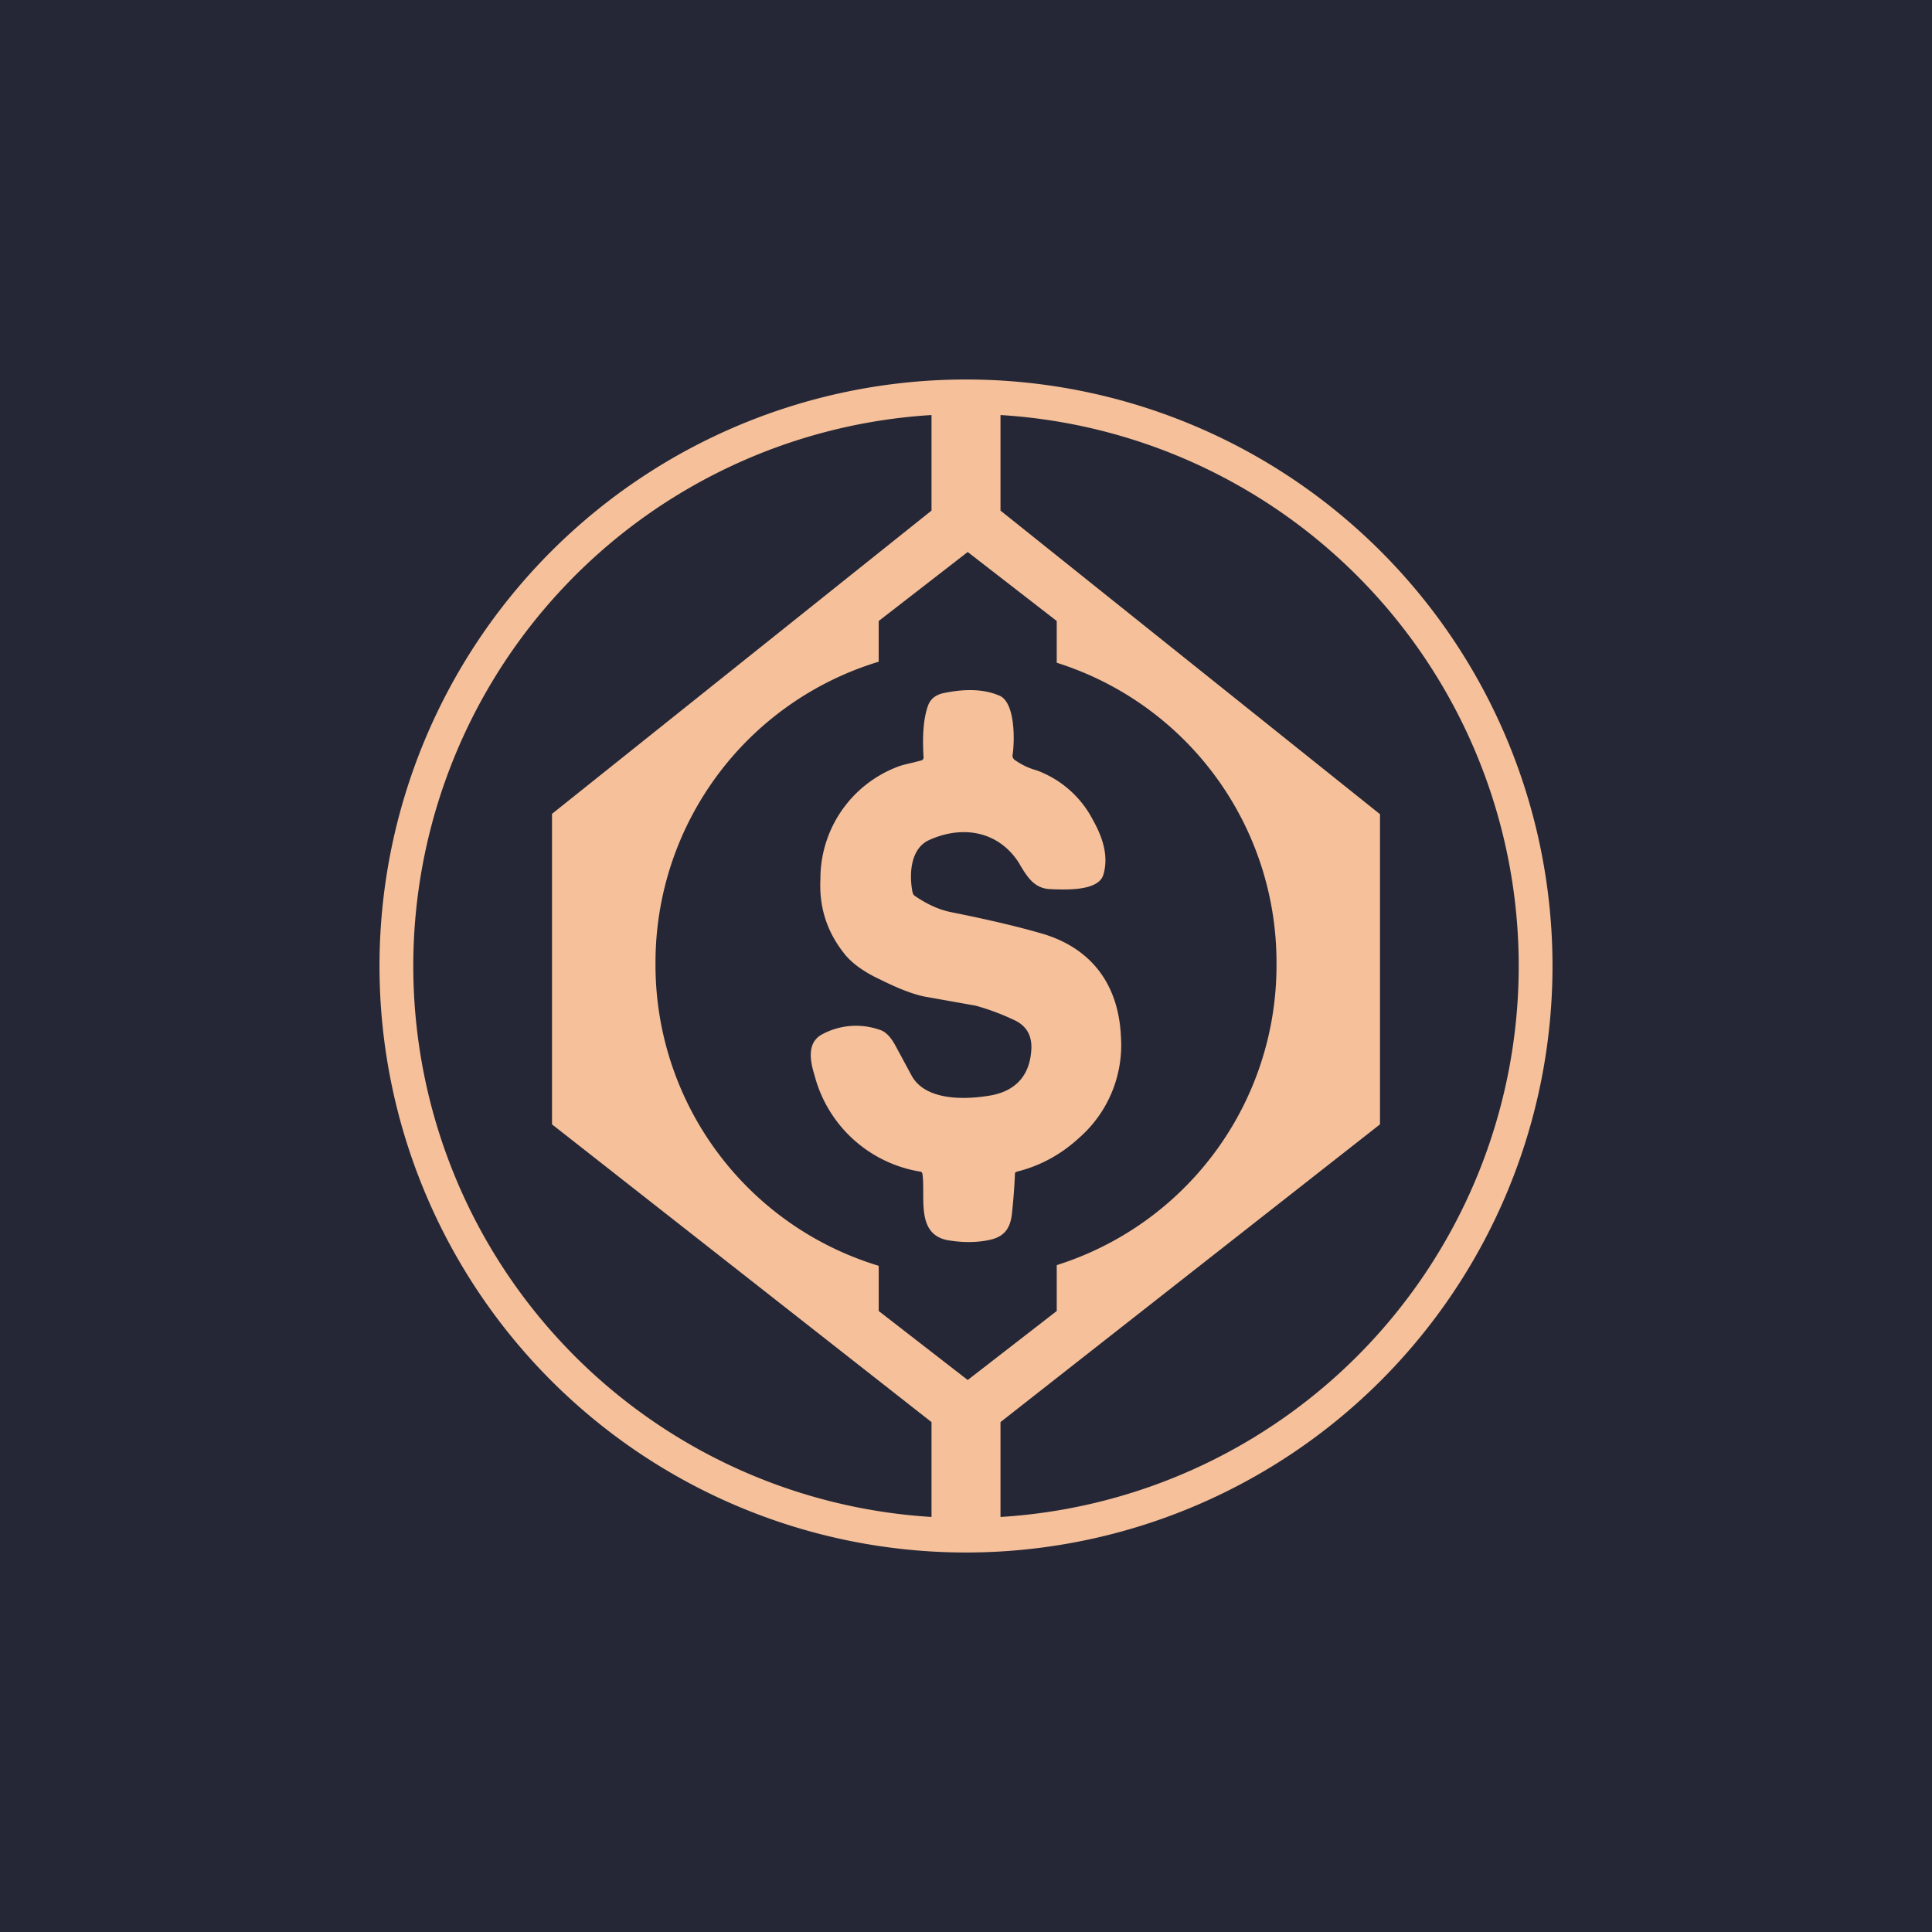
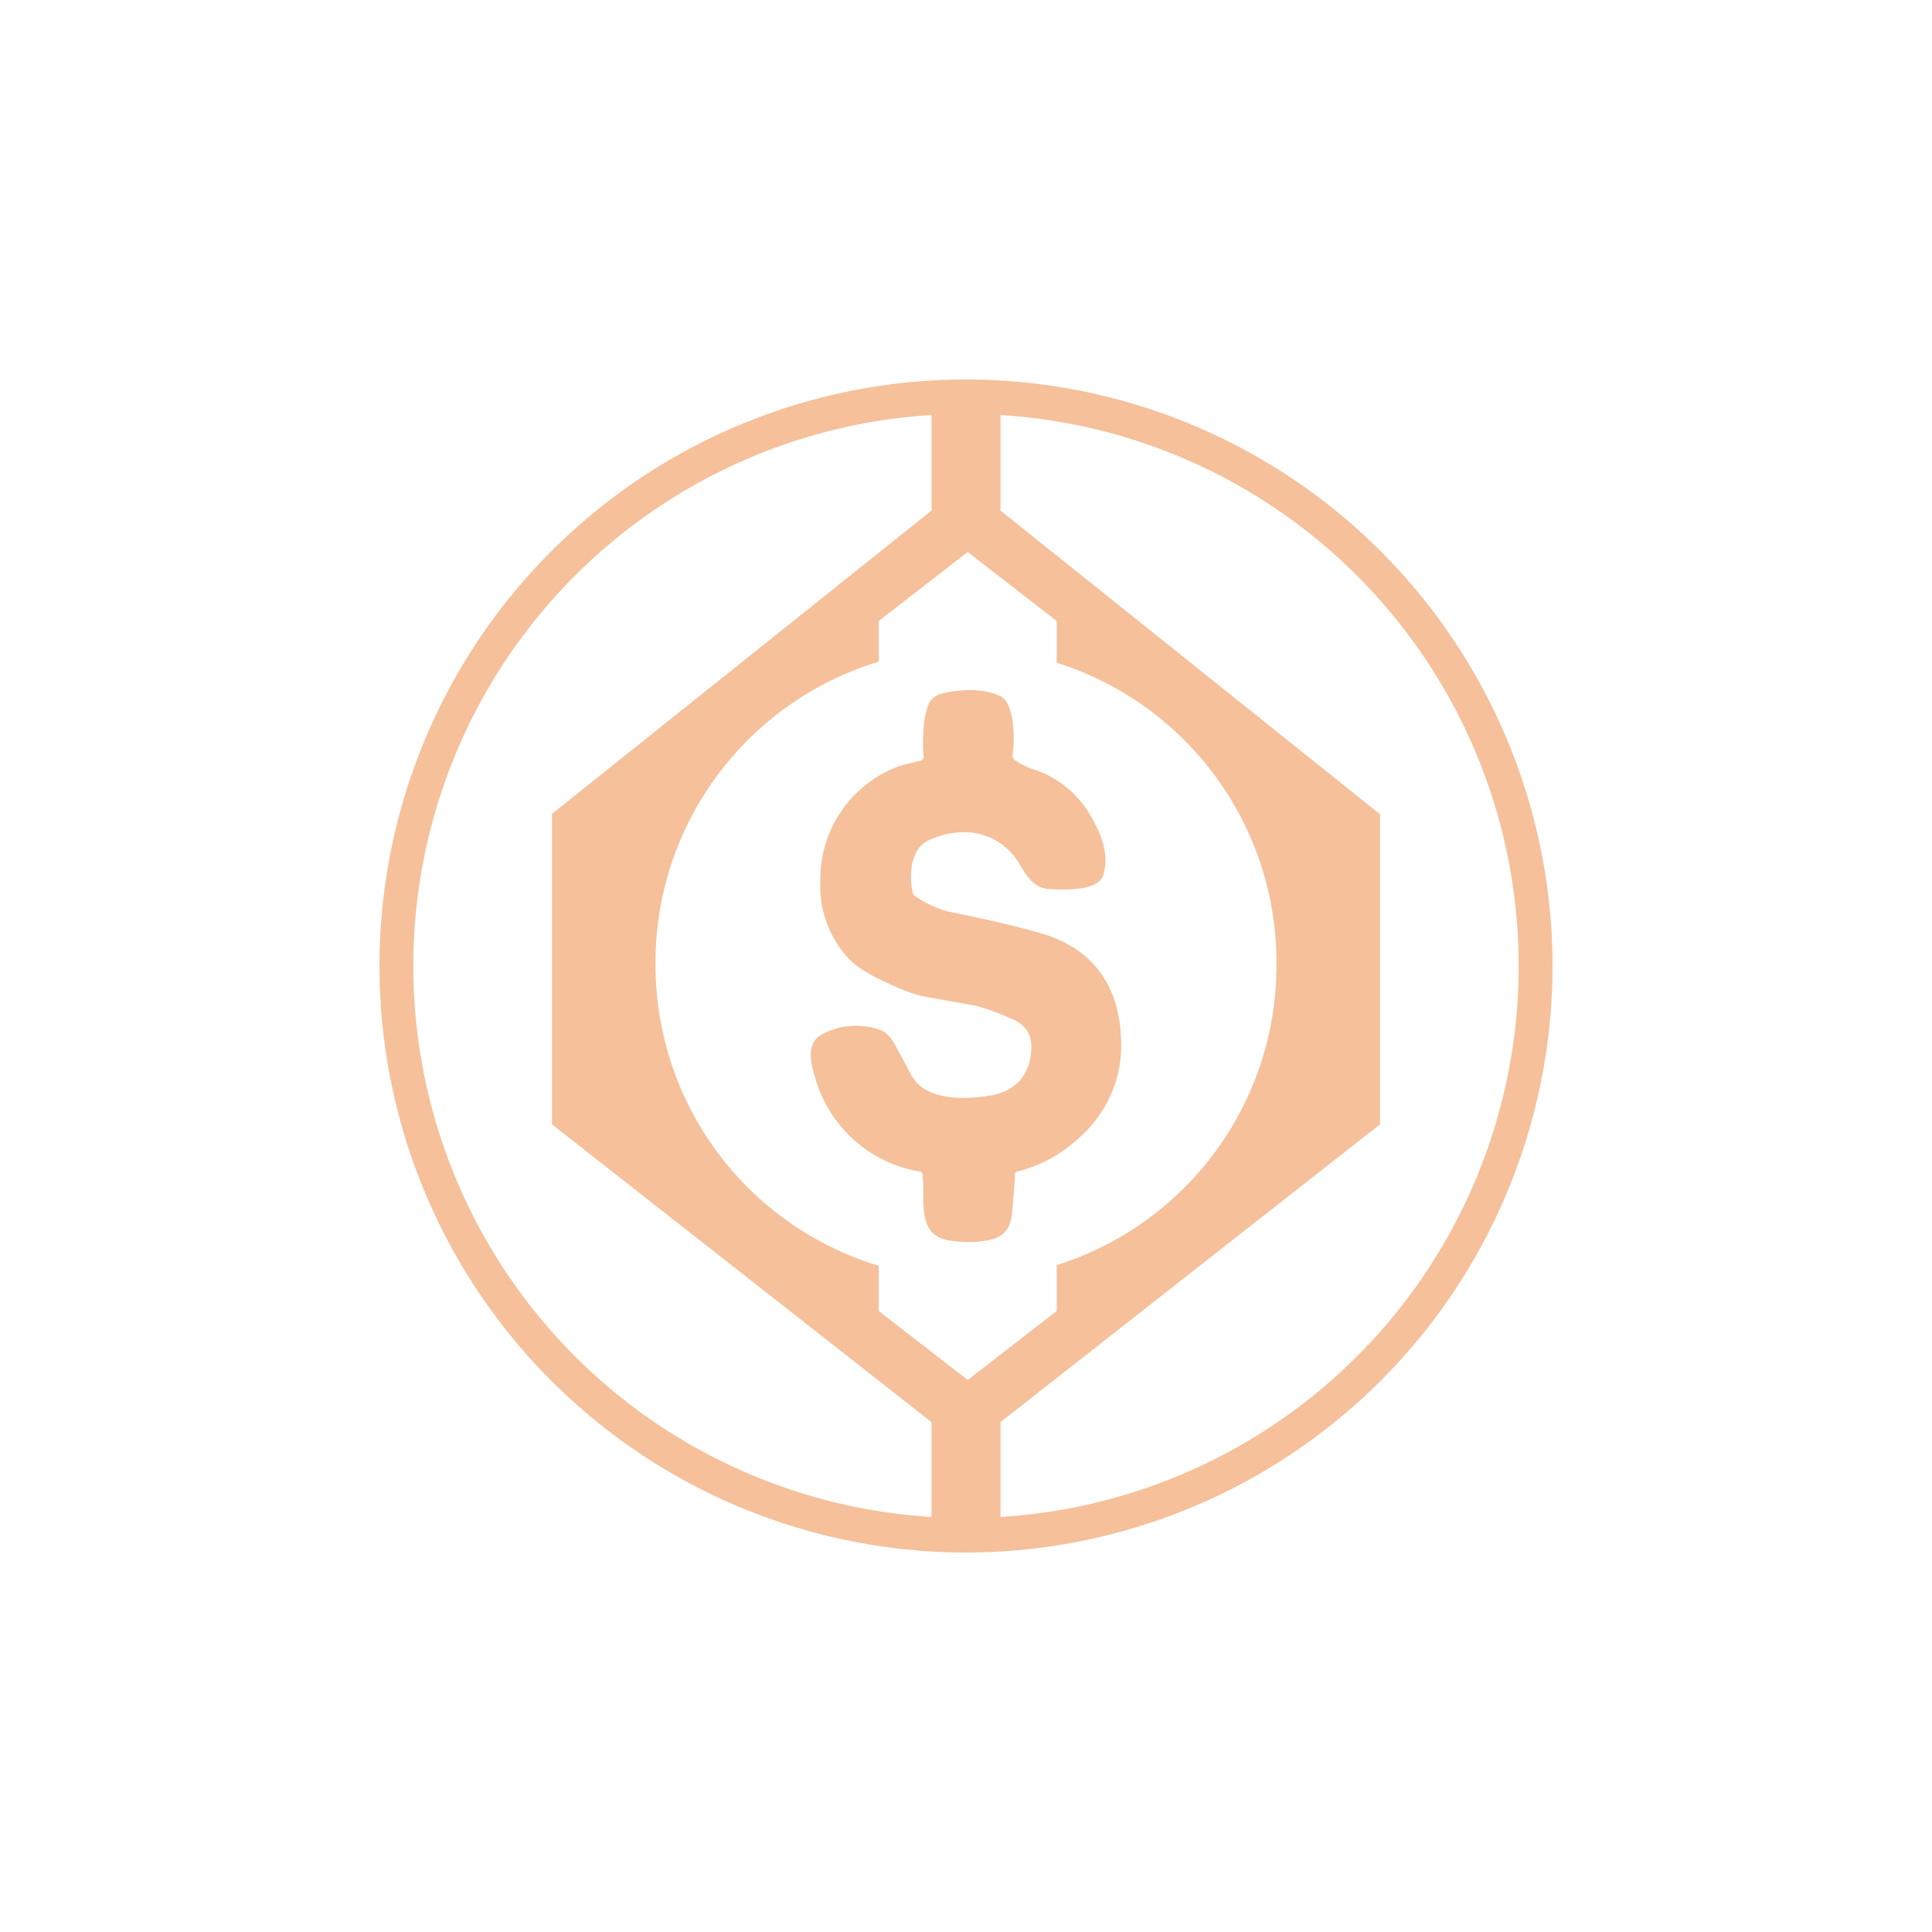
<svg xmlns="http://www.w3.org/2000/svg" width="56" height="56" viewBox="0 0 56 56">
-   <path fill="#252736" d="M0 0h56v56H0z" />
  <path fill-rule="evenodd" d="M28 45a17 17 0 1 0 0-34 17 17 0 0 0 0 34Zm1-1.03a16 16 0 0 0 0-31.94v2.77l11 8.8v8.99l-11 8.63v2.75Zm-2 0v-2.75l-11-8.63v-9l11-8.79v-2.77a16 16 0 0 0 0 31.94ZM28.05 16l-2.58 2v1.18A9.11 9.11 0 0 0 19 27.94a9.11 9.11 0 0 0 6.47 8.75V38l2.58 2 2.58-2v-1.33A9.11 9.11 0 0 0 37 27.94a9.11 9.11 0 0 0-6.37-8.73V18l-2.58-2Zm2 6.33a1.99 1.99 0 0 1-.66-.32c-.03-.04-.05-.08-.04-.13.06-.37.09-1.53-.39-1.72-.45-.19-.99-.2-1.61-.07-.23.05-.38.17-.45.36-.13.36-.17.86-.13 1.5 0 .02 0 .04-.02.06a.08.08 0 0 1-.04.03l-.23.06c-.17.04-.36.08-.5.14a3.47 3.47 0 0 0-2.2 3.24c-.04.8.18 1.5.66 2.12.22.3.59.57 1.09.8.54.27.97.43 1.29.49l1.46.26c.36.1.72.23 1.08.4.4.17.57.48.53.92-.06.77-.52 1.2-1.29 1.3-.72.11-1.8.11-2.18-.6l-.47-.87c-.13-.24-.28-.4-.45-.45a2.07 2.07 0 0 0-1.65.12c-.46.23-.38.75-.24 1.2a3.8 3.8 0 0 0 3.06 2.79c.04 0 .07.04.07.09.02.15.02.33.02.51 0 .6 0 1.26.72 1.39.43.07.83.07 1.2-.01.42-.09.6-.32.65-.75a17.35 17.35 0 0 0 .09-1.19.1.1 0 0 1 .06-.04c.68-.17 1.28-.5 1.8-.98a3.57 3.57 0 0 0 1.21-2.94c-.07-1.55-.9-2.6-2.36-3-.66-.19-1.51-.39-2.56-.6-.35-.07-.7-.23-1.05-.47a.17.17 0 0 1-.07-.11c-.1-.5-.07-1.26.48-1.51.97-.44 2-.26 2.59.64l.07.12c.2.33.4.63.82.66.45.02 1.42.07 1.57-.41.17-.57-.04-1.13-.31-1.61a3 3 0 0 0-1.62-1.42Z" fill="#F5C09A" />
</svg>